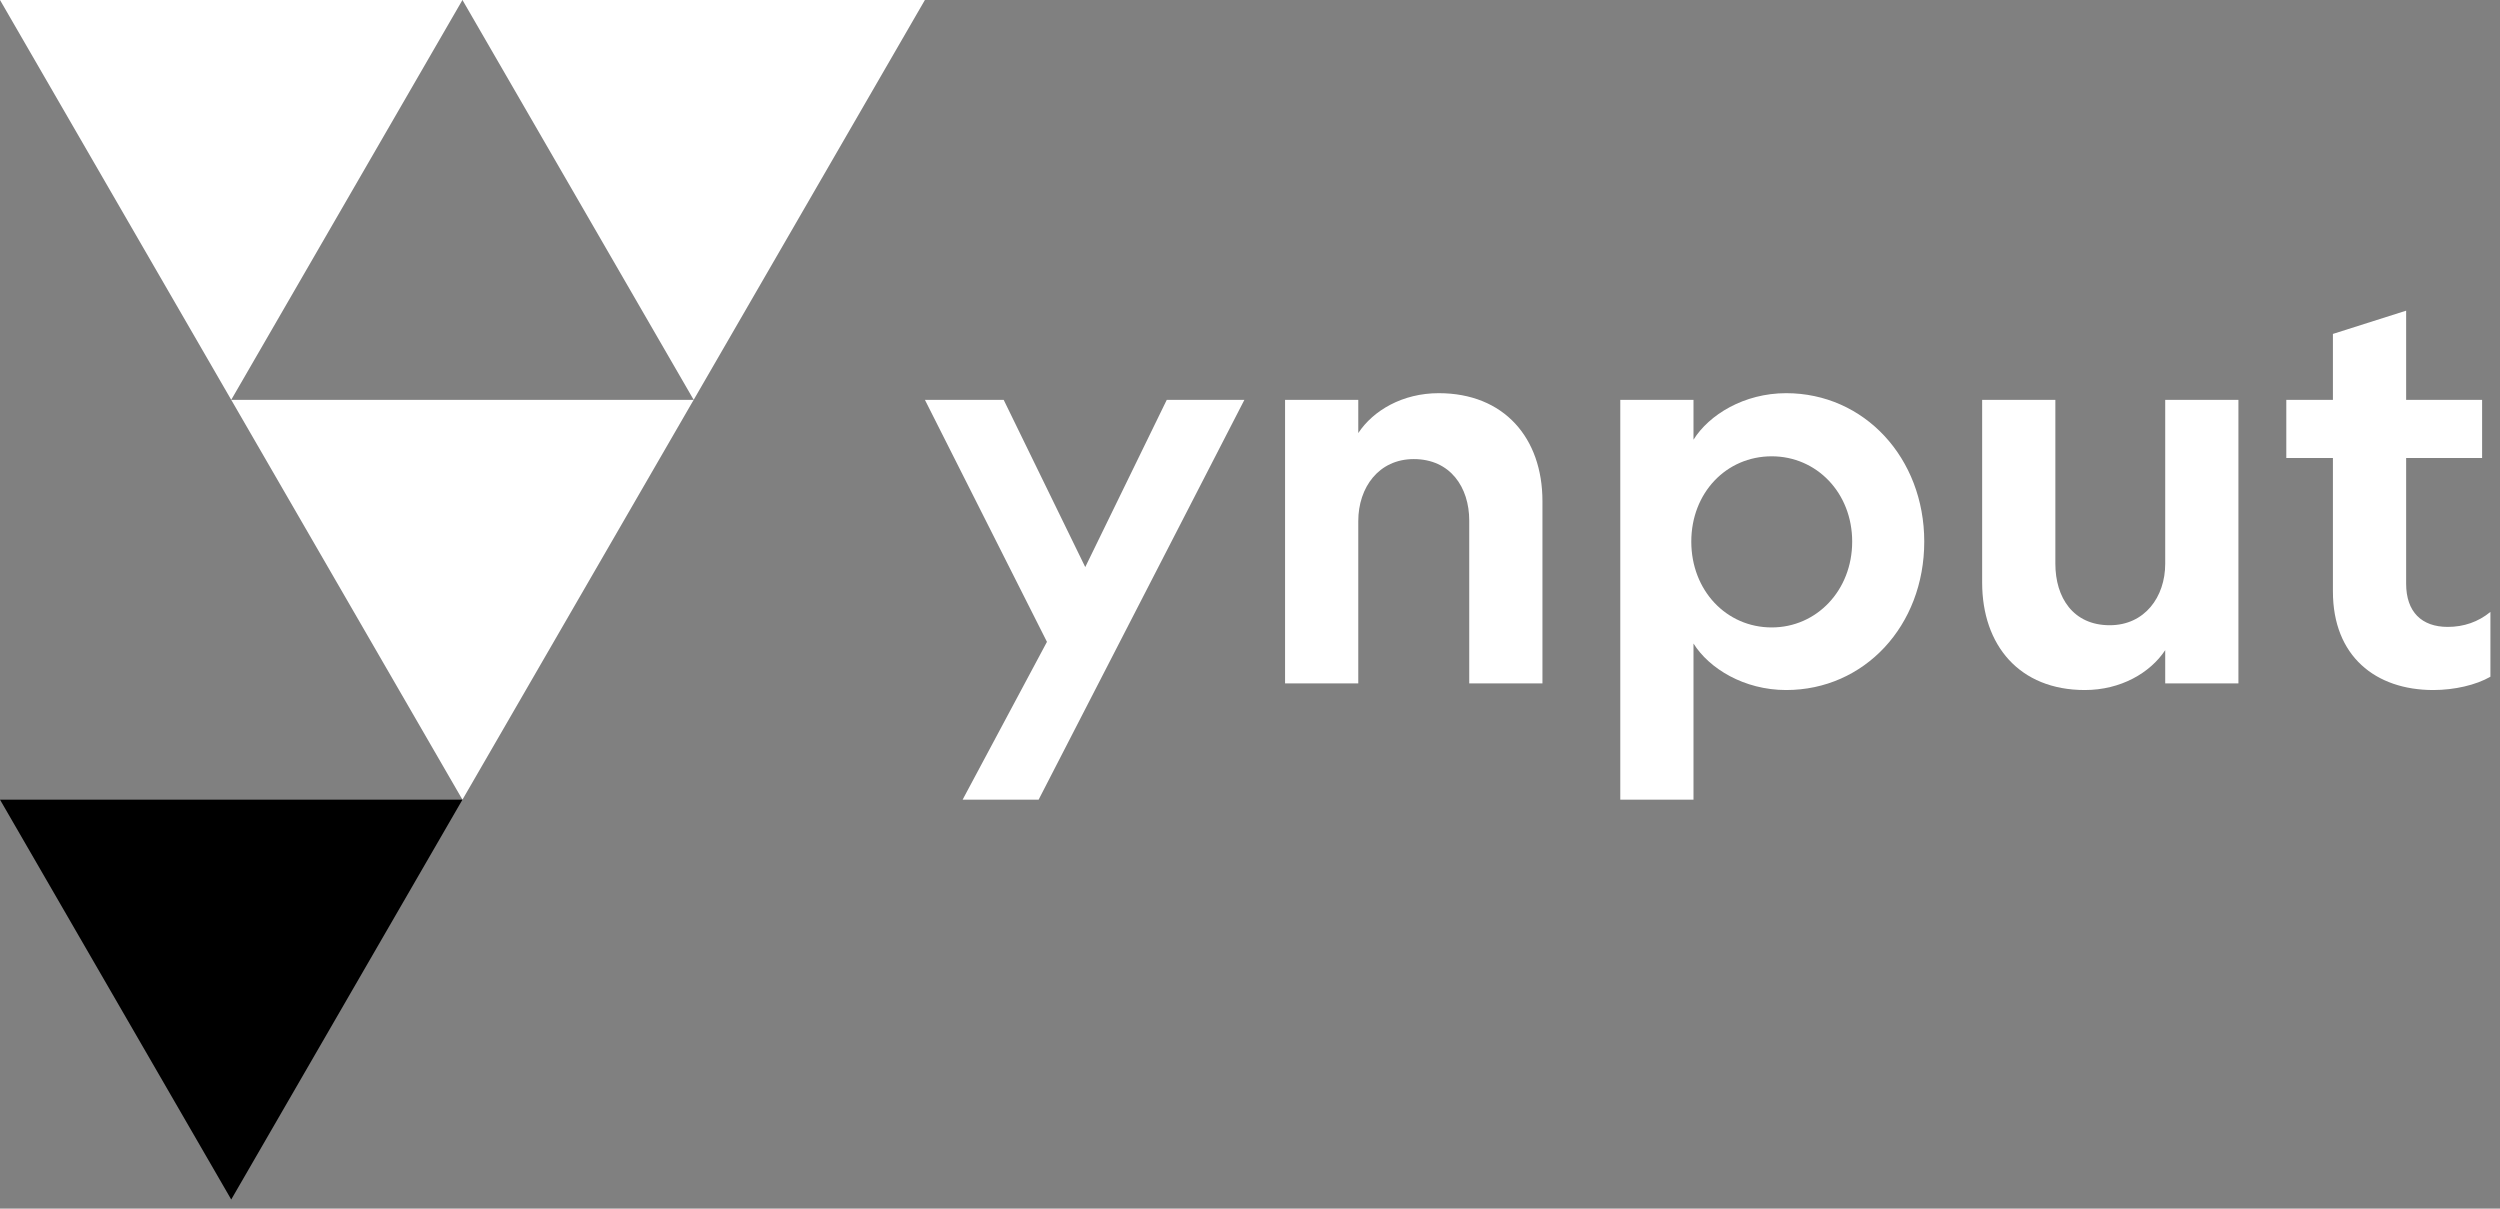
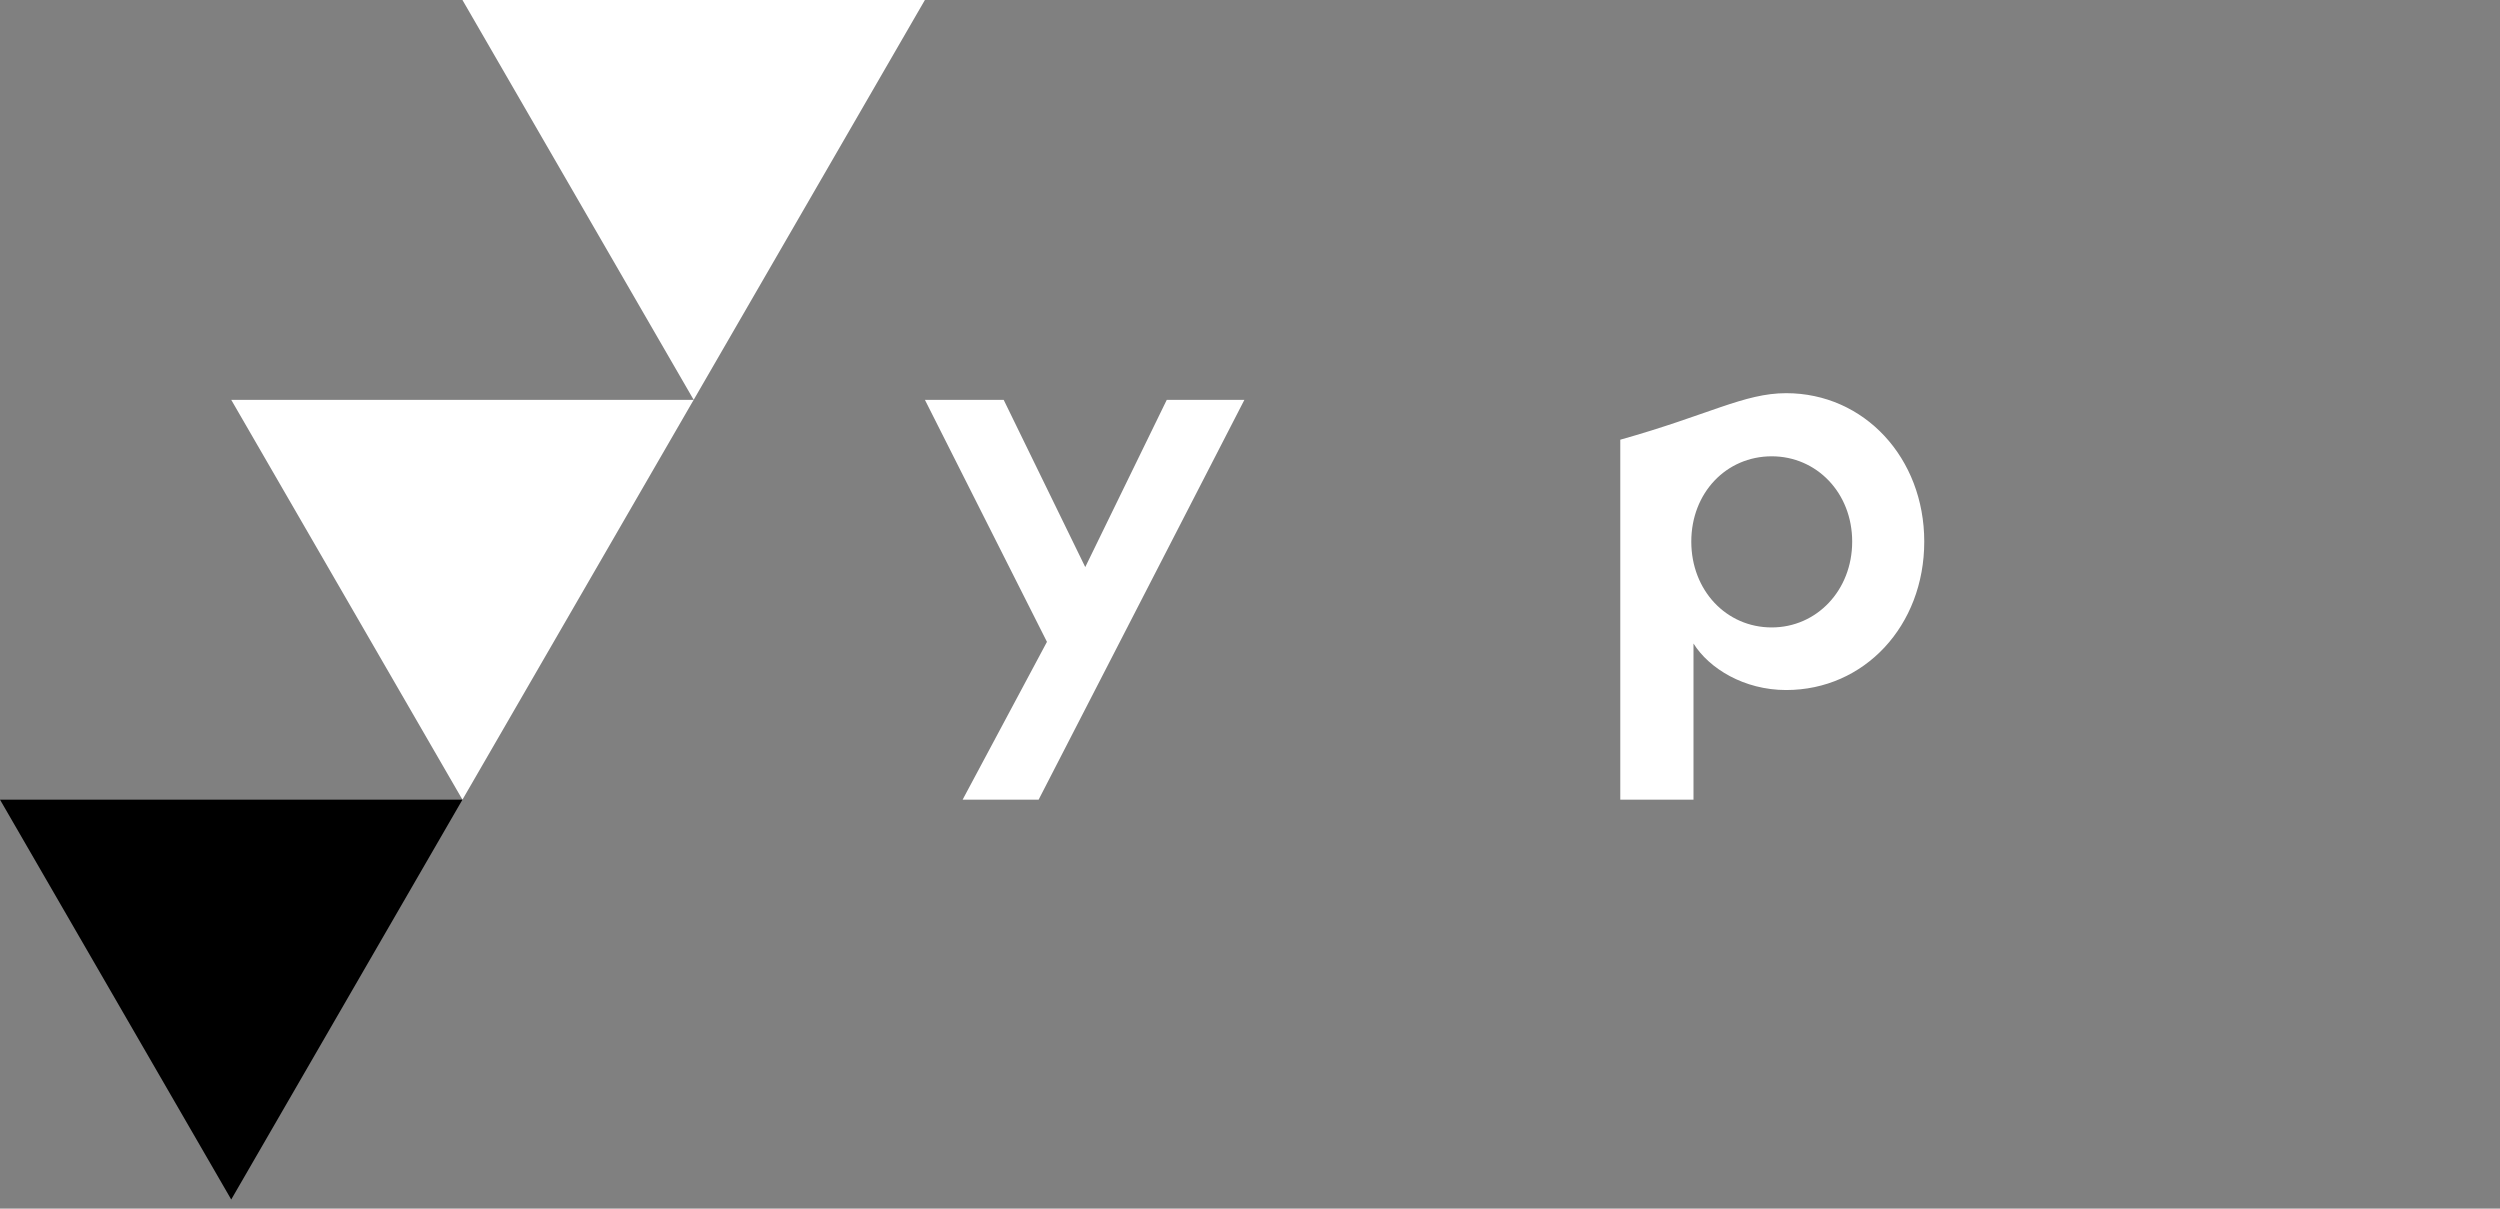
<svg xmlns="http://www.w3.org/2000/svg" fill="none" height="100%" overflow="visible" preserveAspectRatio="none" style="display: block;" viewBox="0 0 151 73" width="100%">
  <rect x="0" y="0" width="151" height="73" fill="#808080" stroke="none" />
  <g id="Group">
-     <path d="M27.932 9.91821e-05L13.966 24.15L9.91821e-05 9.91821e-05H27.932Z" fill="white" id="Vector" />
    <path d="M55.864 9.91821e-05L41.898 24.15L27.932 9.91821e-05H55.864Z" fill="white" id="Vector_2" />
    <path d="M41.898 24.15L27.932 48.3L13.966 24.15H41.898Z" fill="white" id="Vector_3" />
    <path d="M27.932 48.3L13.966 72.45L9.91821e-05 48.3H27.932Z" fill="black" id="Vector_4" />
    <path d="M63.236 38.768L55.864 24.15H60.622L65.549 34.252L70.473 24.15H75.162L62.733 48.3H58.142L63.236 38.768Z" fill="white" id="Vector_5" />
-     <path d="M82.04 41.276H77.618V24.15H82.04V26.157C82.945 24.786 84.721 23.748 86.898 23.748C90.851 23.748 93.164 26.458 93.164 30.271V41.276H88.742V31.442C88.742 29.435 87.602 27.729 85.392 27.729C83.281 27.729 82.04 29.435 82.04 31.475V41.276Z" fill="white" id="Vector_6" />
-     <path d="M116.225 32.713C116.225 37.798 112.608 41.678 107.883 41.678C105.338 41.678 103.226 40.373 102.287 38.868V48.3H97.865V24.15H102.287V26.558C103.226 25.053 105.338 23.748 107.883 23.748C112.608 23.748 116.225 27.662 116.225 32.713ZM102.154 32.713C102.154 35.657 104.265 37.897 107.012 37.897C109.727 37.897 111.872 35.657 111.872 32.713C111.872 29.769 109.727 27.561 107.012 27.561C104.265 27.561 102.154 29.769 102.154 32.713Z" fill="white" id="Vector_7" />
-     <path d="M130.779 24.15H135.201V41.276H130.779V39.269C129.873 40.64 128.098 41.678 125.921 41.678C121.967 41.678 119.722 38.968 119.722 35.189V24.15H124.144V34.05C124.144 36.092 125.217 37.764 127.429 37.764C129.541 37.764 130.779 36.057 130.779 34.05V24.15Z" fill="white" id="Vector_8" />
-     <path d="M147.843 37.865C148.814 37.865 149.685 37.564 150.421 36.96V40.874C149.551 41.377 148.244 41.678 146.97 41.678C143.486 41.678 140.908 39.636 140.908 35.724V27.662H138.093V24.15H140.908V20.169L145.331 18.764V24.15H149.919V27.662H145.331V35.255C145.331 36.96 146.269 37.865 147.843 37.865Z" fill="white" id="Vector_9" />
+     <path d="M116.225 32.713C116.225 37.798 112.608 41.678 107.883 41.678C105.338 41.678 103.226 40.373 102.287 38.868V48.3H97.865V24.15V26.558C103.226 25.053 105.338 23.748 107.883 23.748C112.608 23.748 116.225 27.662 116.225 32.713ZM102.154 32.713C102.154 35.657 104.265 37.897 107.012 37.897C109.727 37.897 111.872 35.657 111.872 32.713C111.872 29.769 109.727 27.561 107.012 27.561C104.265 27.561 102.154 29.769 102.154 32.713Z" fill="white" id="Vector_7" />
  </g>
</svg>